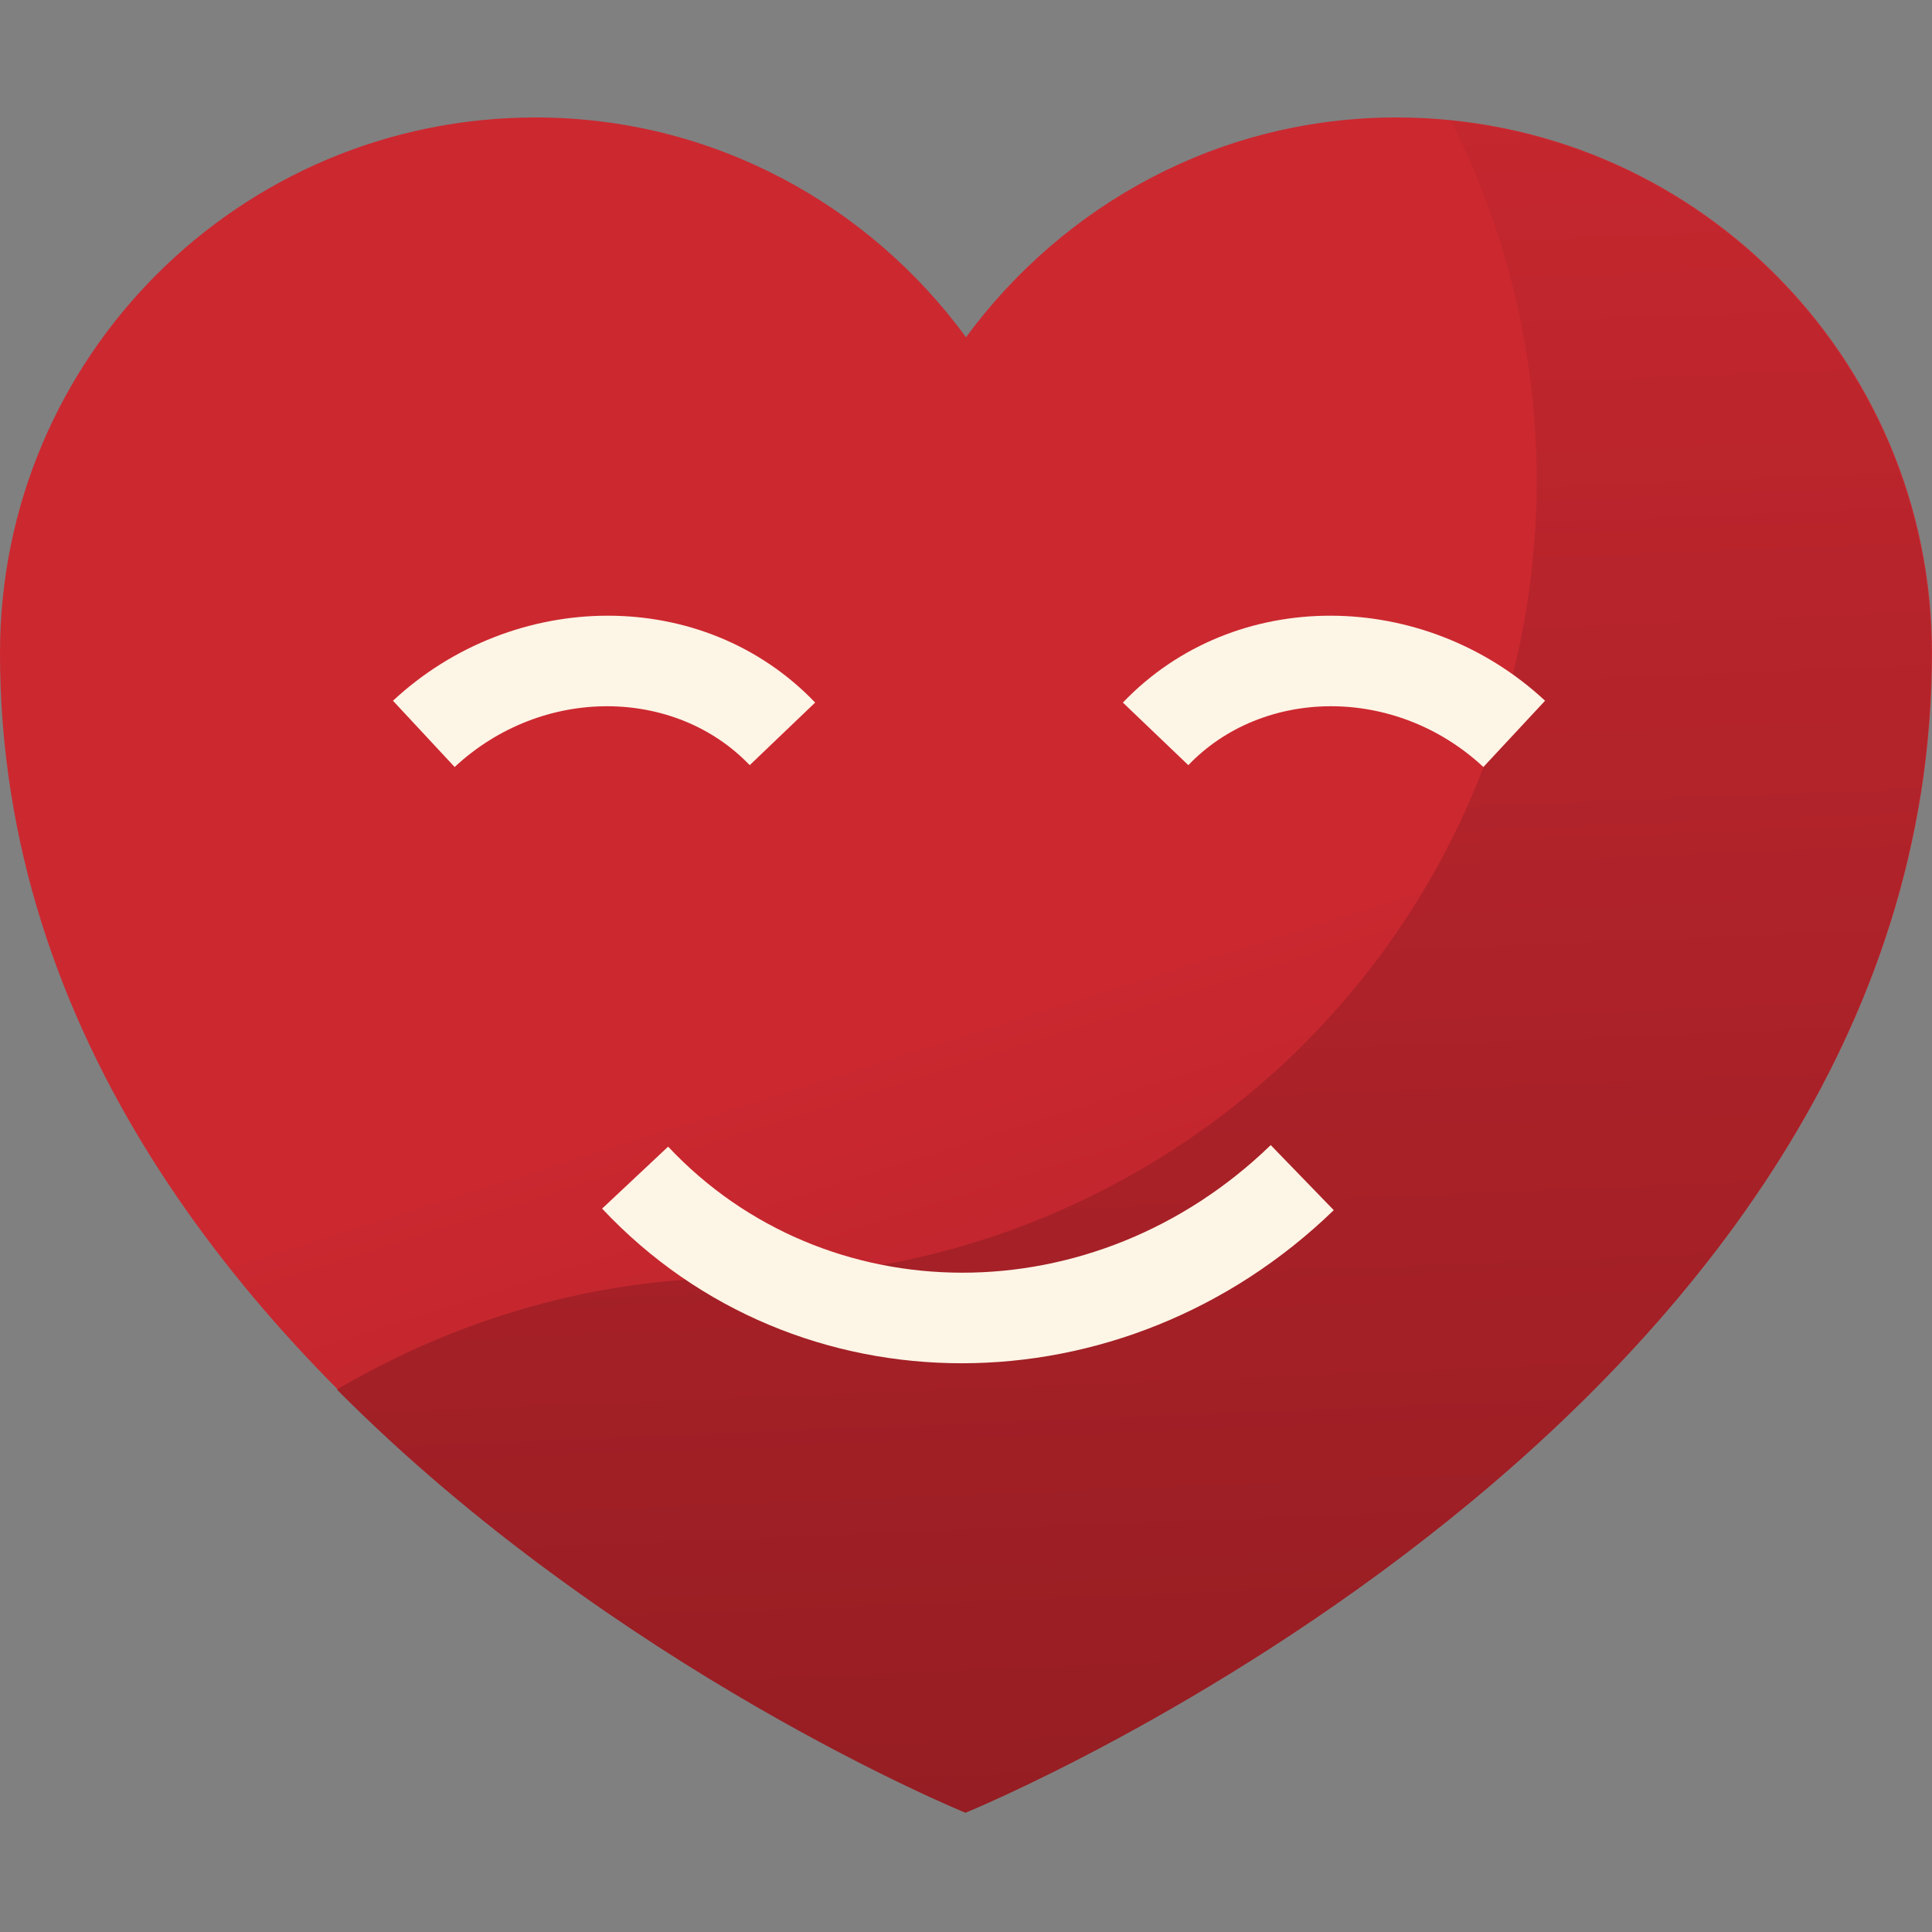
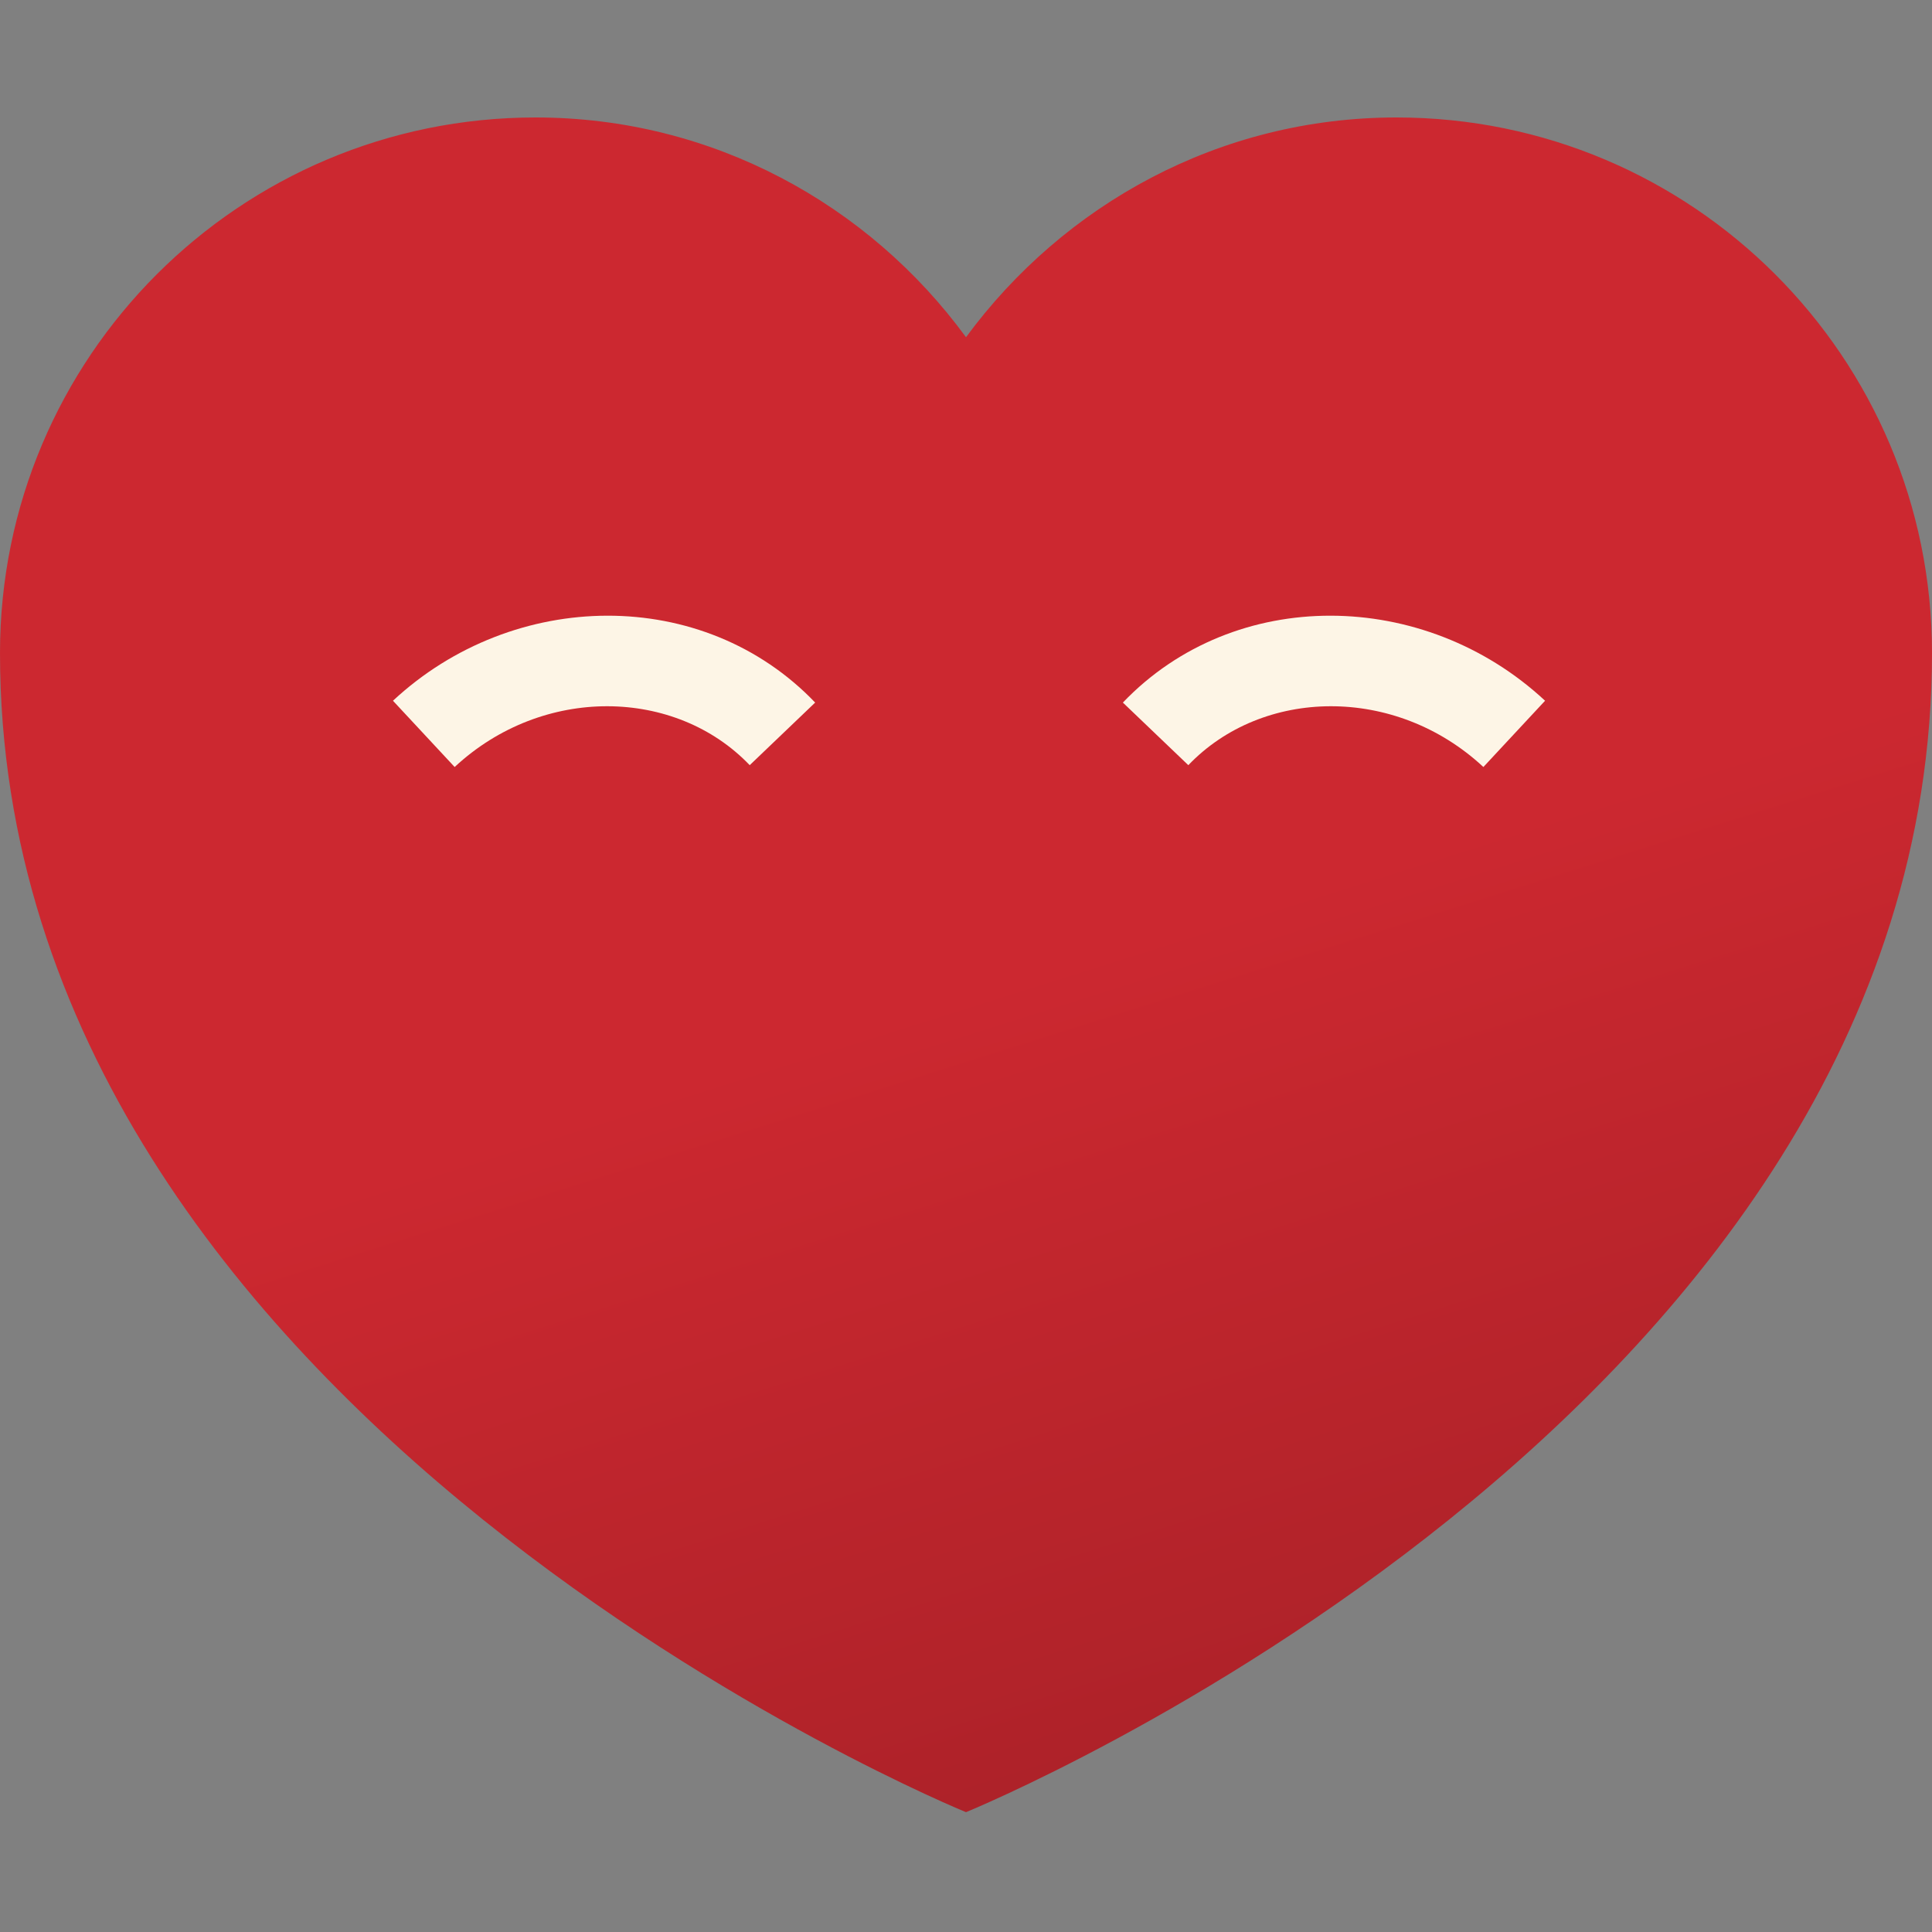
<svg xmlns="http://www.w3.org/2000/svg" width="40" height="40" viewBox="0 0 40 40" fill="none">
  <rect x="0" y="0" width="40" height="40" fill="#808080" stroke="none" />
  <path d="M28.913 2.432C25.25 2.432 22.025 4.232 20 6.982C17.988 4.232 14.75 2.432 11.088 2.432C4.962 2.432 0 7.394 0 13.519C0 29.369 20 37.519 20 37.519C20 37.519 40 29.369 40 13.519C40 7.394 35.038 2.432 28.913 2.432Z" fill="url(#paint0_linear_838_1223)" />
-   <path d="M30.038 2.494C33.388 9.119 31.913 17.194 26.388 22.194C23.35 24.931 19.413 26.456 15.313 26.456C12.313 26.456 9.463 27.306 6.975 28.769C12.75 34.581 19.988 37.531 19.988 37.531C19.988 37.531 39.988 29.381 39.988 13.531C39.988 7.794 35.625 3.069 30.025 2.506H30.038V2.494Z" fill="url(#paint1_linear_838_1223)" />
  <path fill-rule="evenodd" clip-rule="evenodd" d="M30.712 15.88C28.887 14.182 26.139 14.236 24.603 15.842L23.248 14.546C25.562 12.127 29.489 12.181 31.989 14.508L30.712 15.88Z" fill="#FDF5E6" />
  <path fill-rule="evenodd" clip-rule="evenodd" d="M8.136 14.508C10.636 12.181 14.563 12.127 16.877 14.546L15.522 15.842C13.986 14.236 11.238 14.182 9.413 15.88L8.136 14.508Z" fill="#FDF5E6" />
-   <path fill-rule="evenodd" clip-rule="evenodd" d="M13.833 23.74C17.084 27.202 22.655 27.248 26.309 23.708L27.614 25.055C23.269 29.264 16.49 29.31 12.466 25.023L13.833 23.74Z" fill="#FDF5E6" />
  <defs>
    <linearGradient id="paint0_linear_838_1223" x1="21.875" y1="20.019" x2="31.3" y2="49.882" gradientUnits="userSpaceOnUse">
      <stop stop-color="#CC2830" />
      <stop offset="1" stop-color="#911C22" />
    </linearGradient>
    <linearGradient id="paint1_linear_838_1223" x1="22.55" y1="-2.281" x2="25.225" y2="64.594" gradientUnits="userSpaceOnUse">
      <stop stop-color="#CC2830" />
      <stop offset="1" stop-color="#70161A" />
    </linearGradient>
  </defs>
</svg>